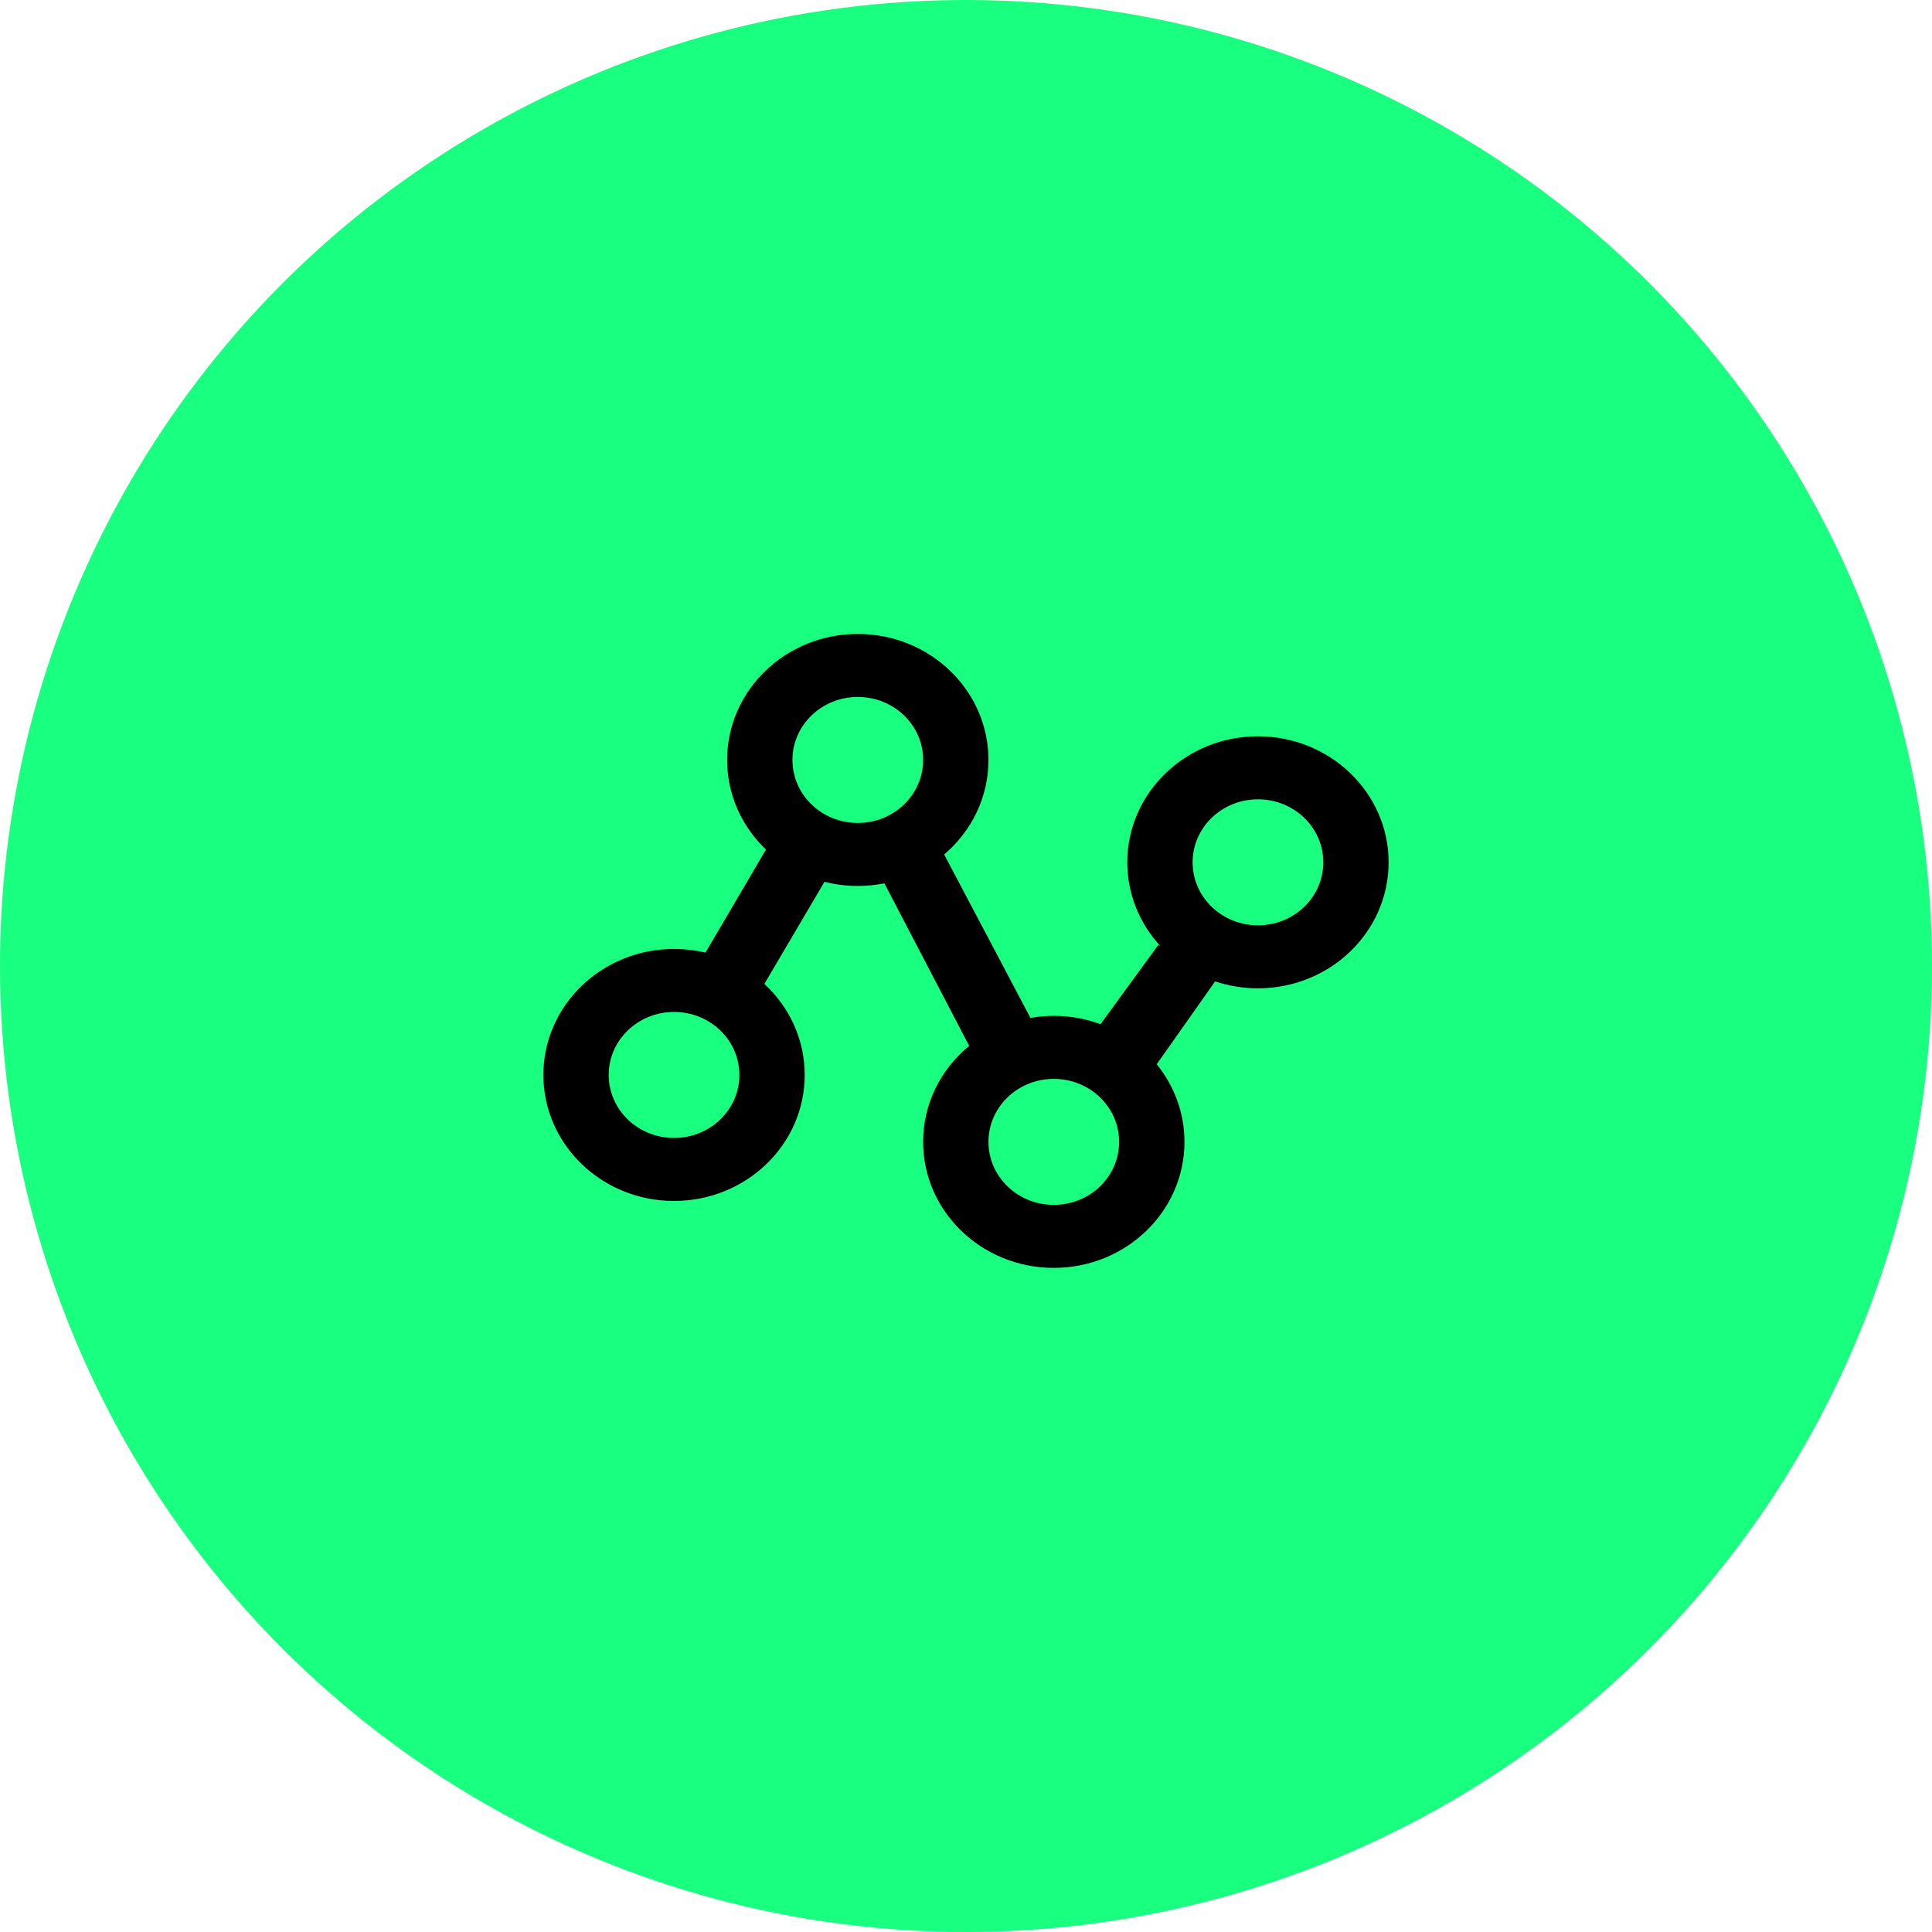
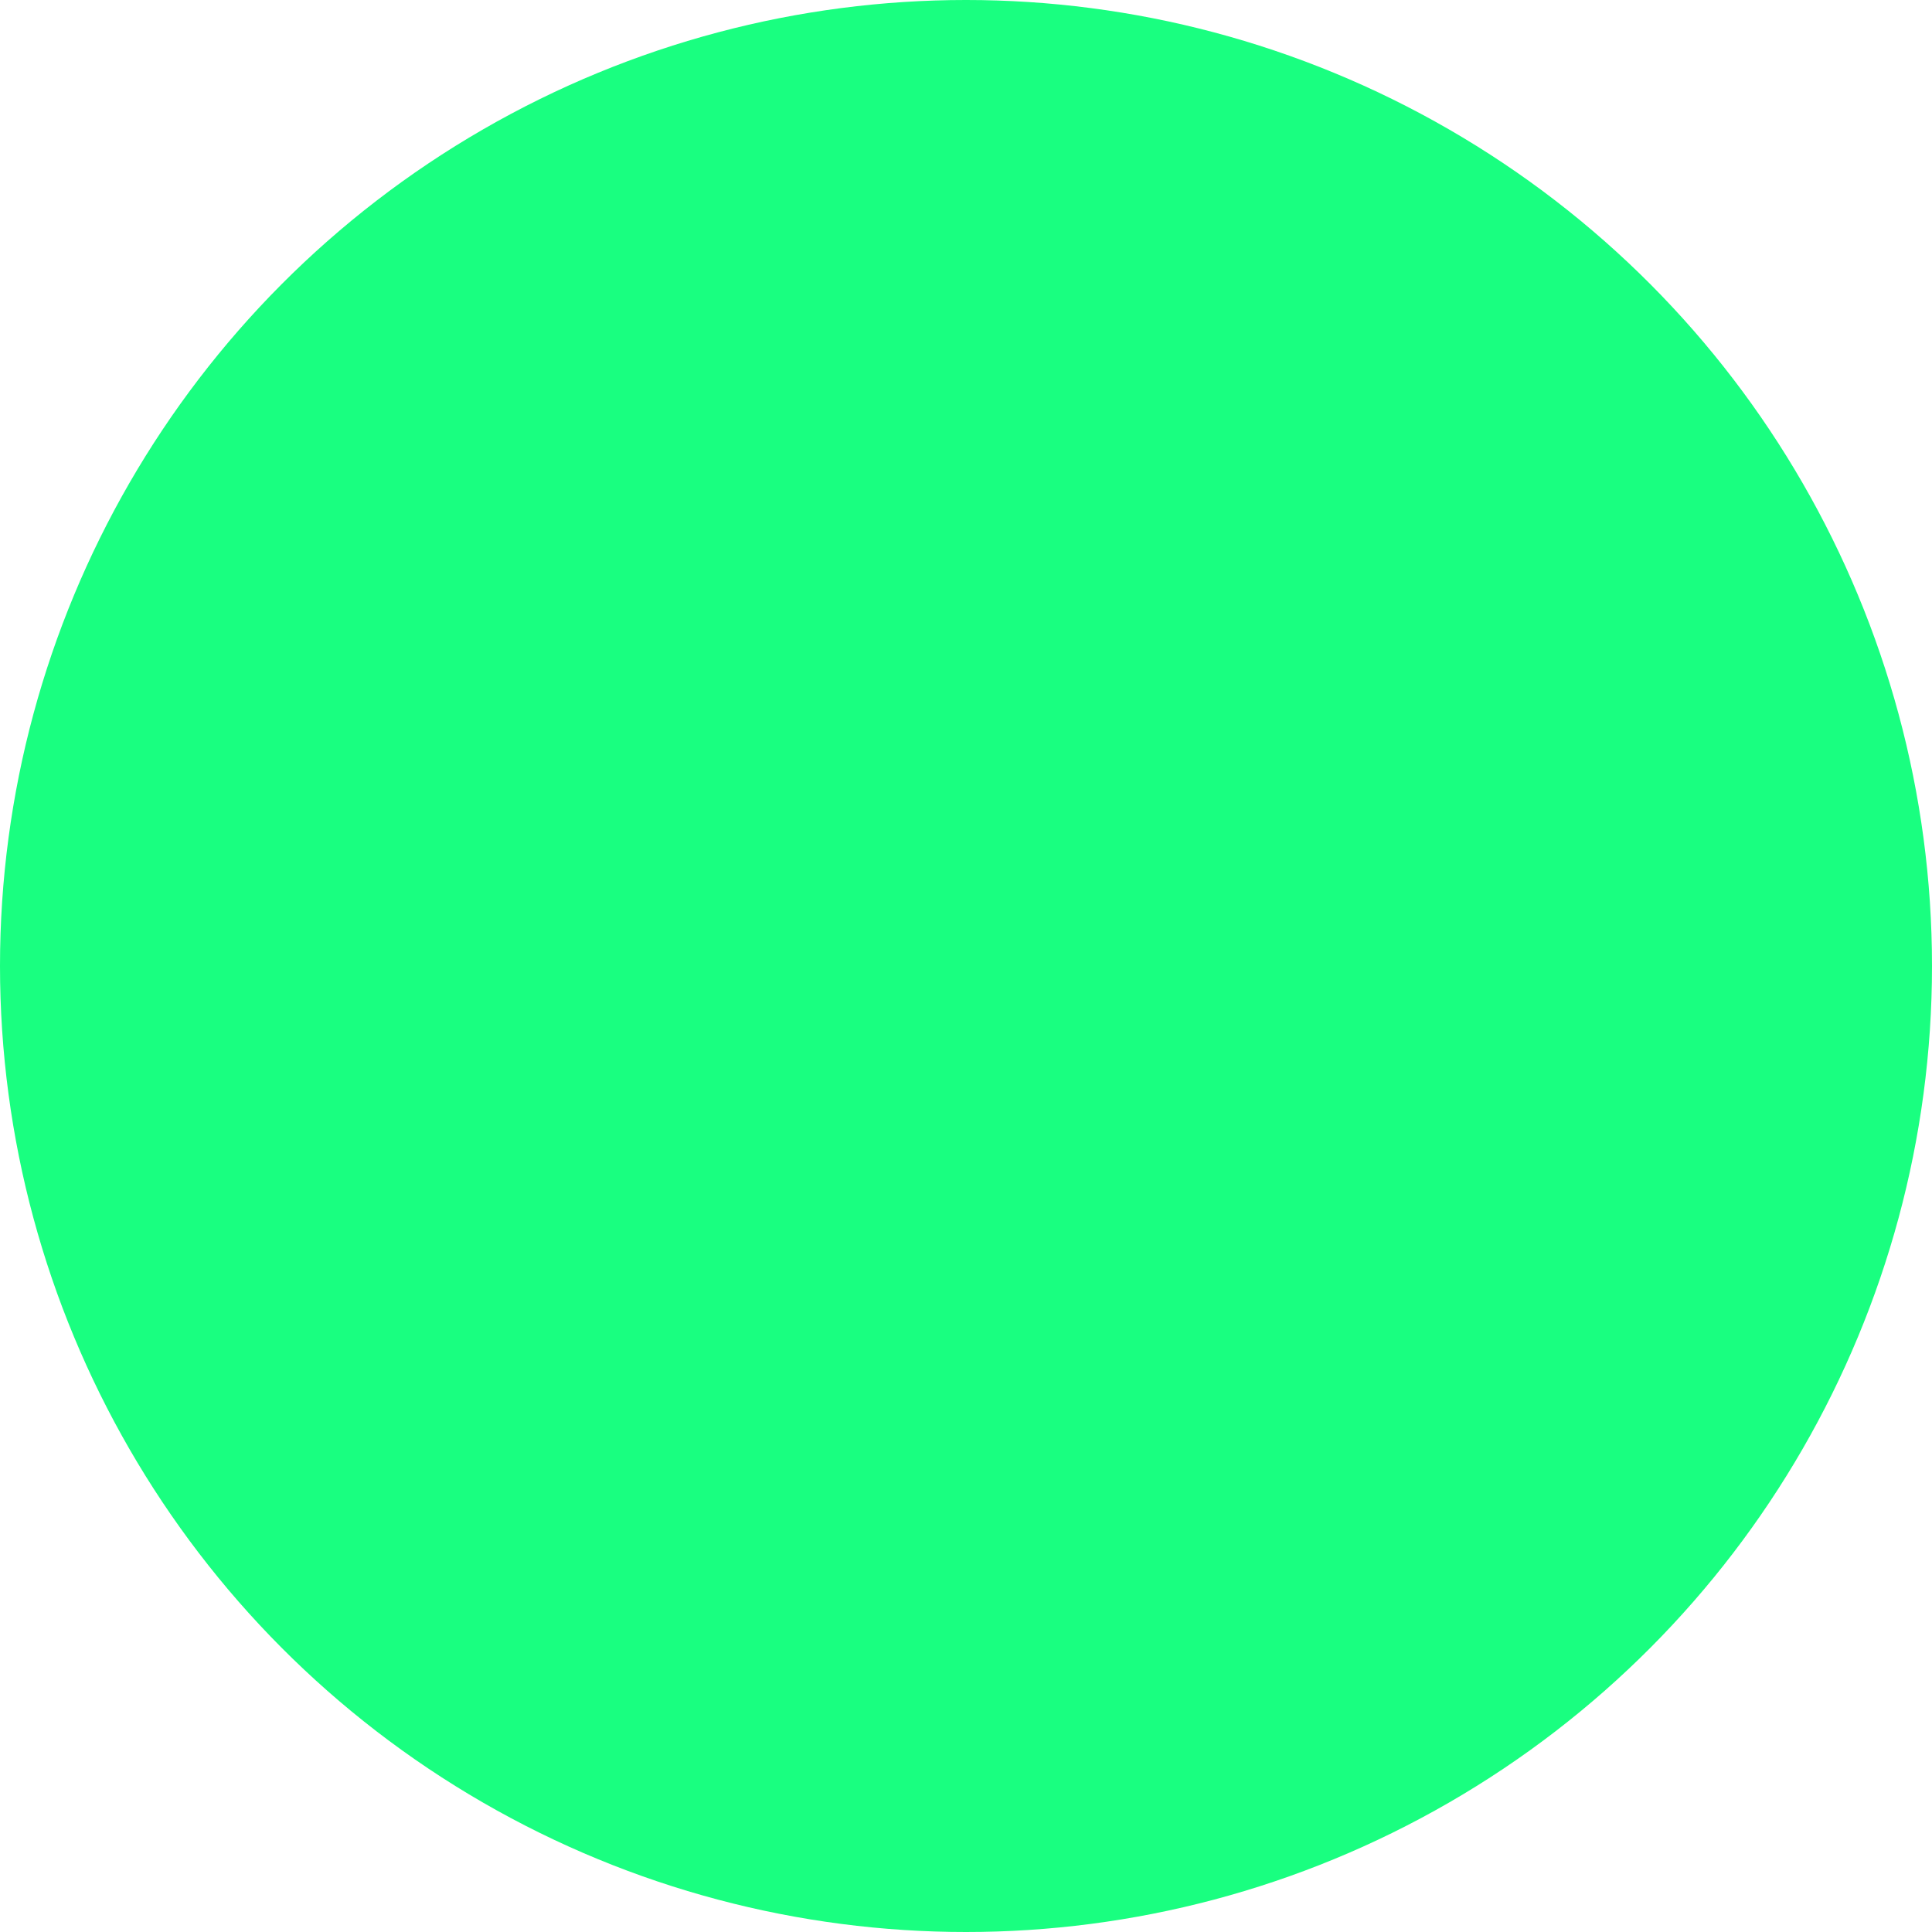
<svg xmlns="http://www.w3.org/2000/svg" width="64" height="64" viewBox="0 0 64 64" fill="none">
  <g clip-path="url(#clip0_342_52)">
    <circle cx="32" cy="32" r="32" fill="#19FF80" />
-     <path fill-rule="evenodd" clip-rule="evenodd" d="M34.135 33.719C34.39 33.674 34.649 33.652 34.908 33.652C35.454 33.652 35.975 33.749 36.456 33.927L38.369 31.304L38.442 31.344C37.733 30.58 37.342 29.59 37.343 28.565C37.343 26.26 39.281 24.391 41.672 24.391C44.062 24.391 46 26.26 46 28.565C46 30.87 44.062 32.739 41.672 32.739C41.175 32.739 40.698 32.658 40.253 32.51L38.318 35.254C38.914 35.988 39.238 36.894 39.237 37.826C39.237 40.131 37.299 42 34.908 42C32.518 42 30.58 40.131 30.58 37.826C30.58 36.552 31.172 35.411 32.105 34.646L29.296 29.262C29.006 29.319 28.711 29.348 28.416 29.348C28.043 29.348 27.672 29.302 27.312 29.211L25.321 32.593C26.144 33.353 26.657 34.423 26.657 35.609C26.657 37.914 24.719 39.783 22.328 39.783C19.938 39.783 18 37.914 18 35.609C18 33.303 19.938 31.435 22.328 31.435C22.688 31.435 23.037 31.477 23.37 31.556L25.373 28.143C24.579 27.387 24.087 26.336 24.087 25.174C24.087 22.869 26.025 21 28.416 21C30.806 21 32.744 22.869 32.744 25.174C32.744 26.421 32.176 27.541 31.277 28.306L34.135 33.719ZM41.672 30.652C42.867 30.652 43.836 29.718 43.836 28.565C43.836 27.413 42.867 26.478 41.672 26.478C40.476 26.478 39.507 27.413 39.507 28.565C39.507 29.718 40.476 30.652 41.672 30.652ZM22.328 37.696C23.524 37.696 24.493 36.761 24.493 35.609C24.493 34.456 23.524 33.522 22.328 33.522C21.133 33.522 20.164 34.456 20.164 35.609C20.164 36.761 21.133 37.696 22.328 37.696ZM28.416 27.261C29.611 27.261 30.58 26.327 30.58 25.174C30.58 24.021 29.611 23.087 28.416 23.087C27.22 23.087 26.251 24.021 26.251 25.174C26.251 26.327 27.22 27.261 28.416 27.261ZM34.908 39.913C36.104 39.913 37.072 38.979 37.072 37.826C37.072 36.673 36.104 35.739 34.908 35.739C33.713 35.739 32.744 36.673 32.744 37.826C32.744 38.979 33.713 39.913 34.908 39.913Z" fill="black" />
  </g>
  <defs>
    <clipPath id="clip0_342_52">
      <rect width="64" height="64" fill="white" />
    </clipPath>
  </defs>
</svg>